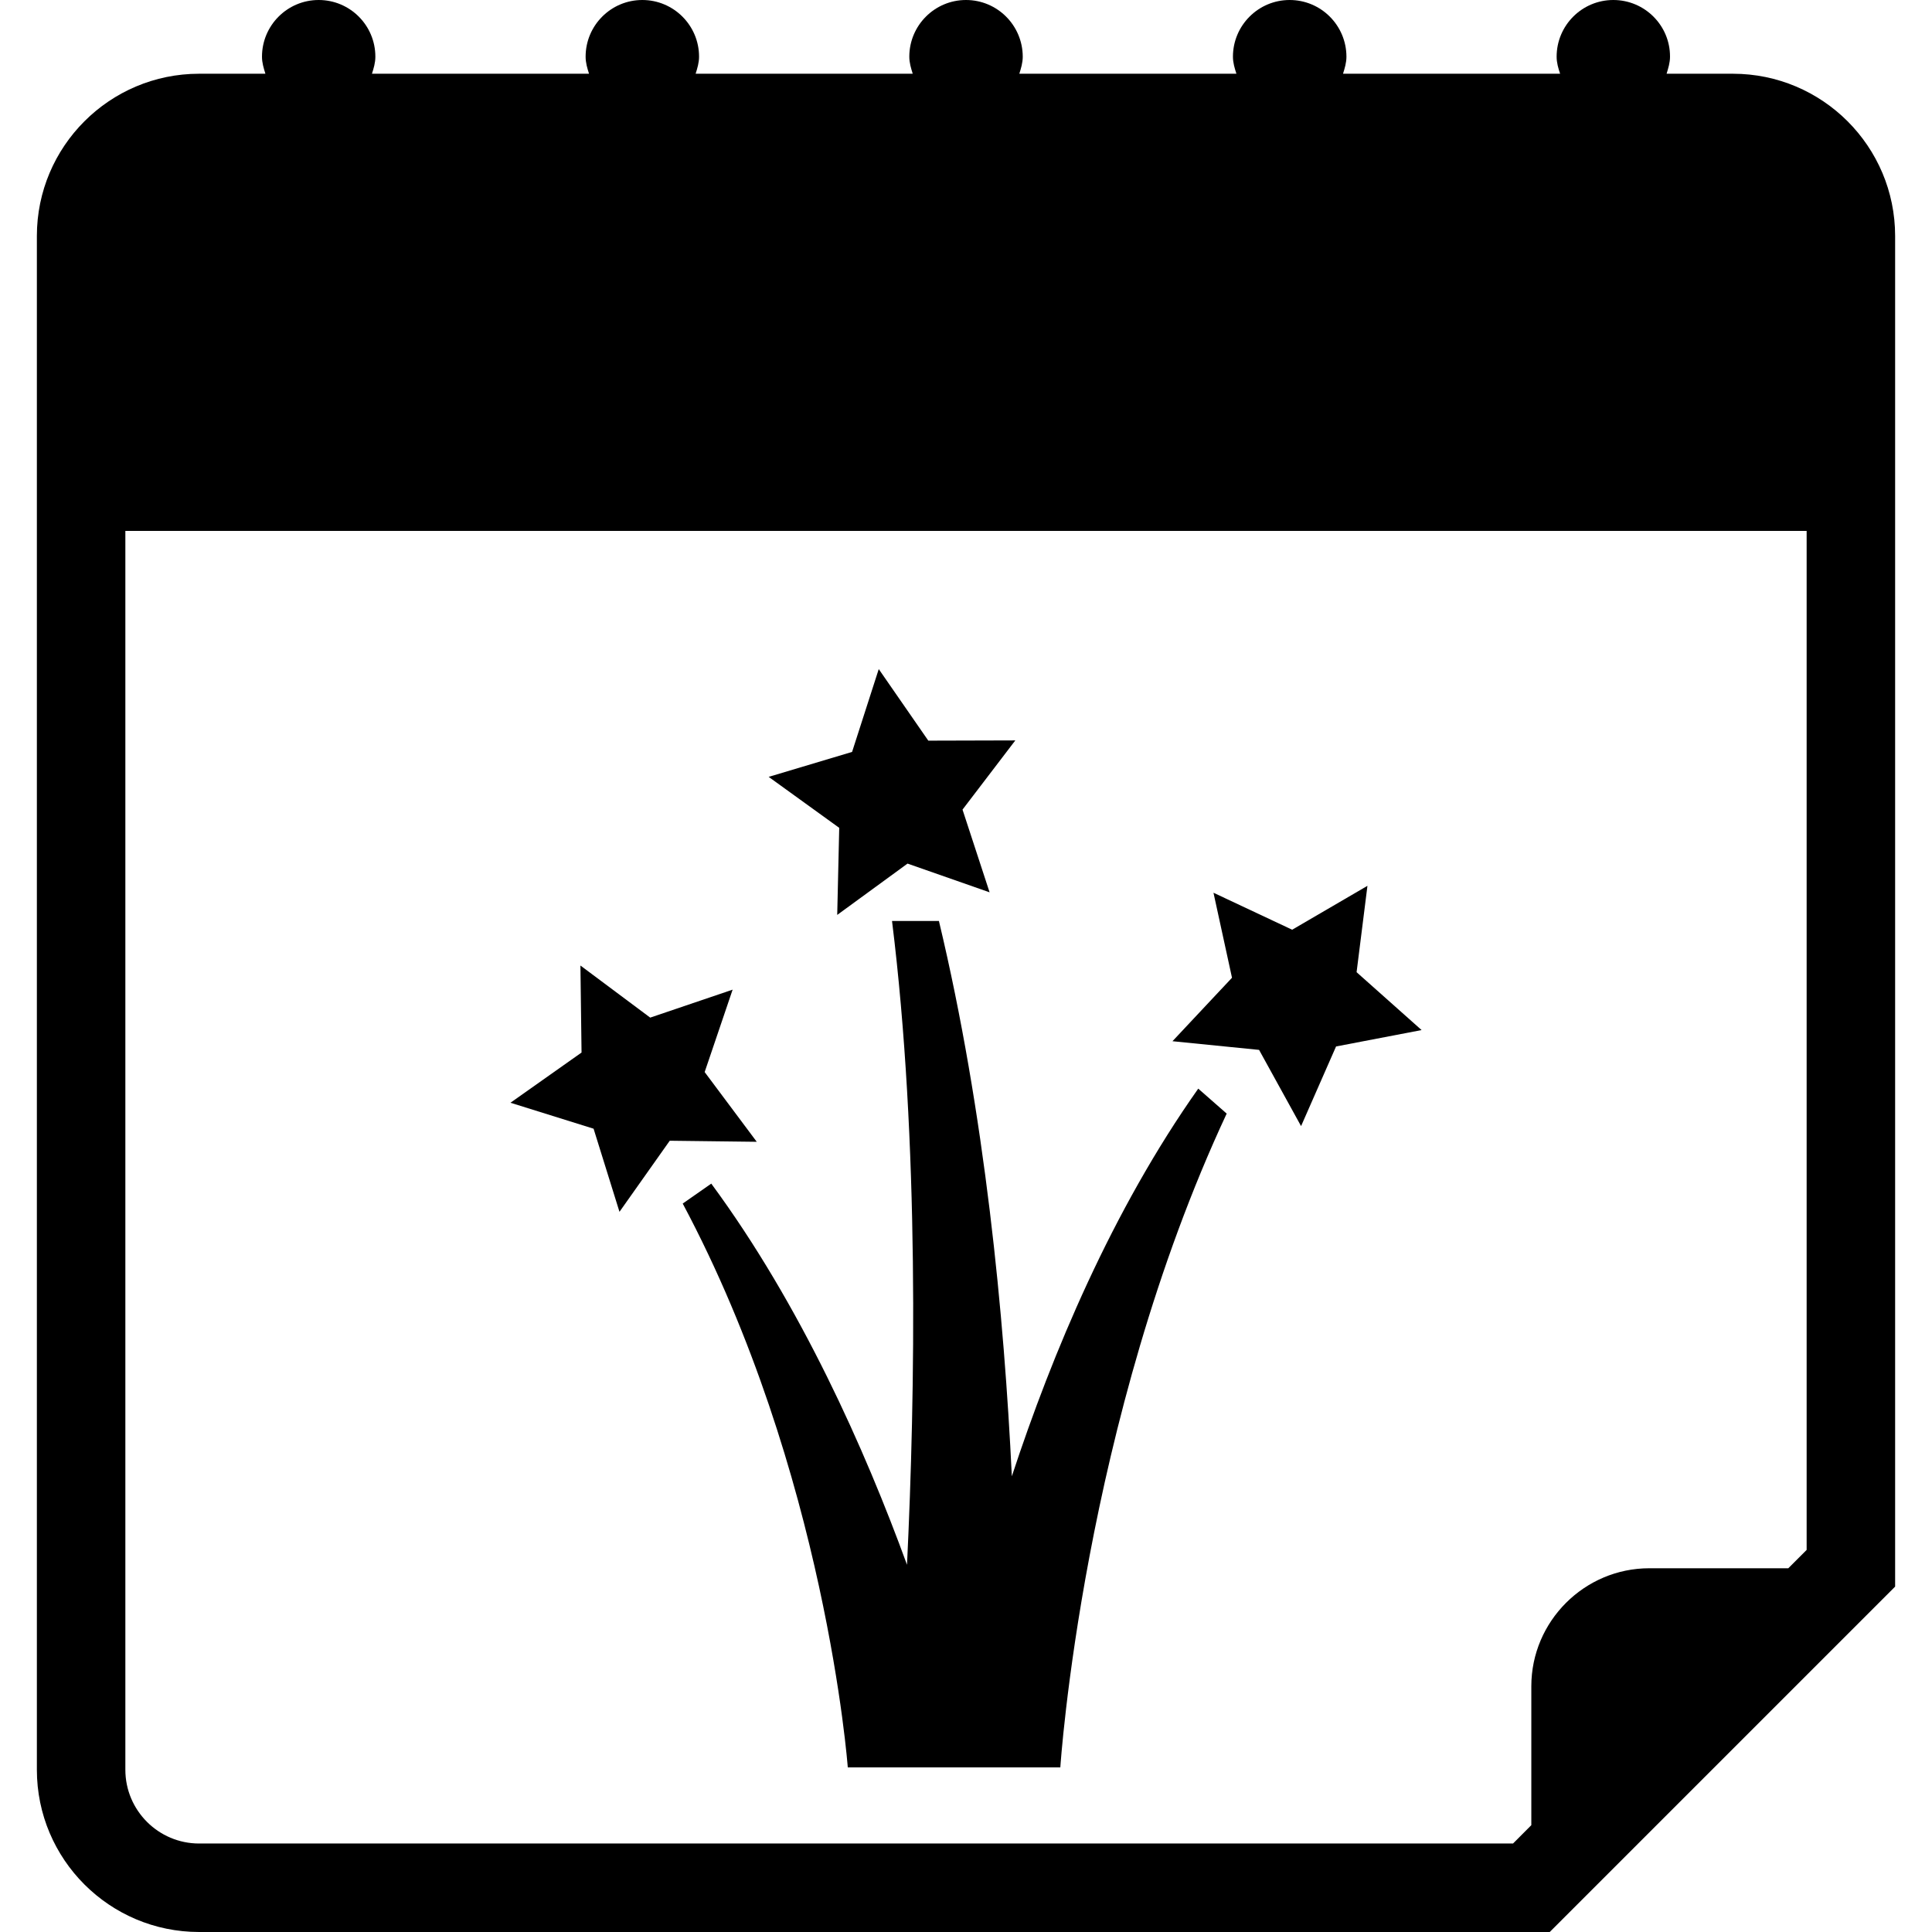
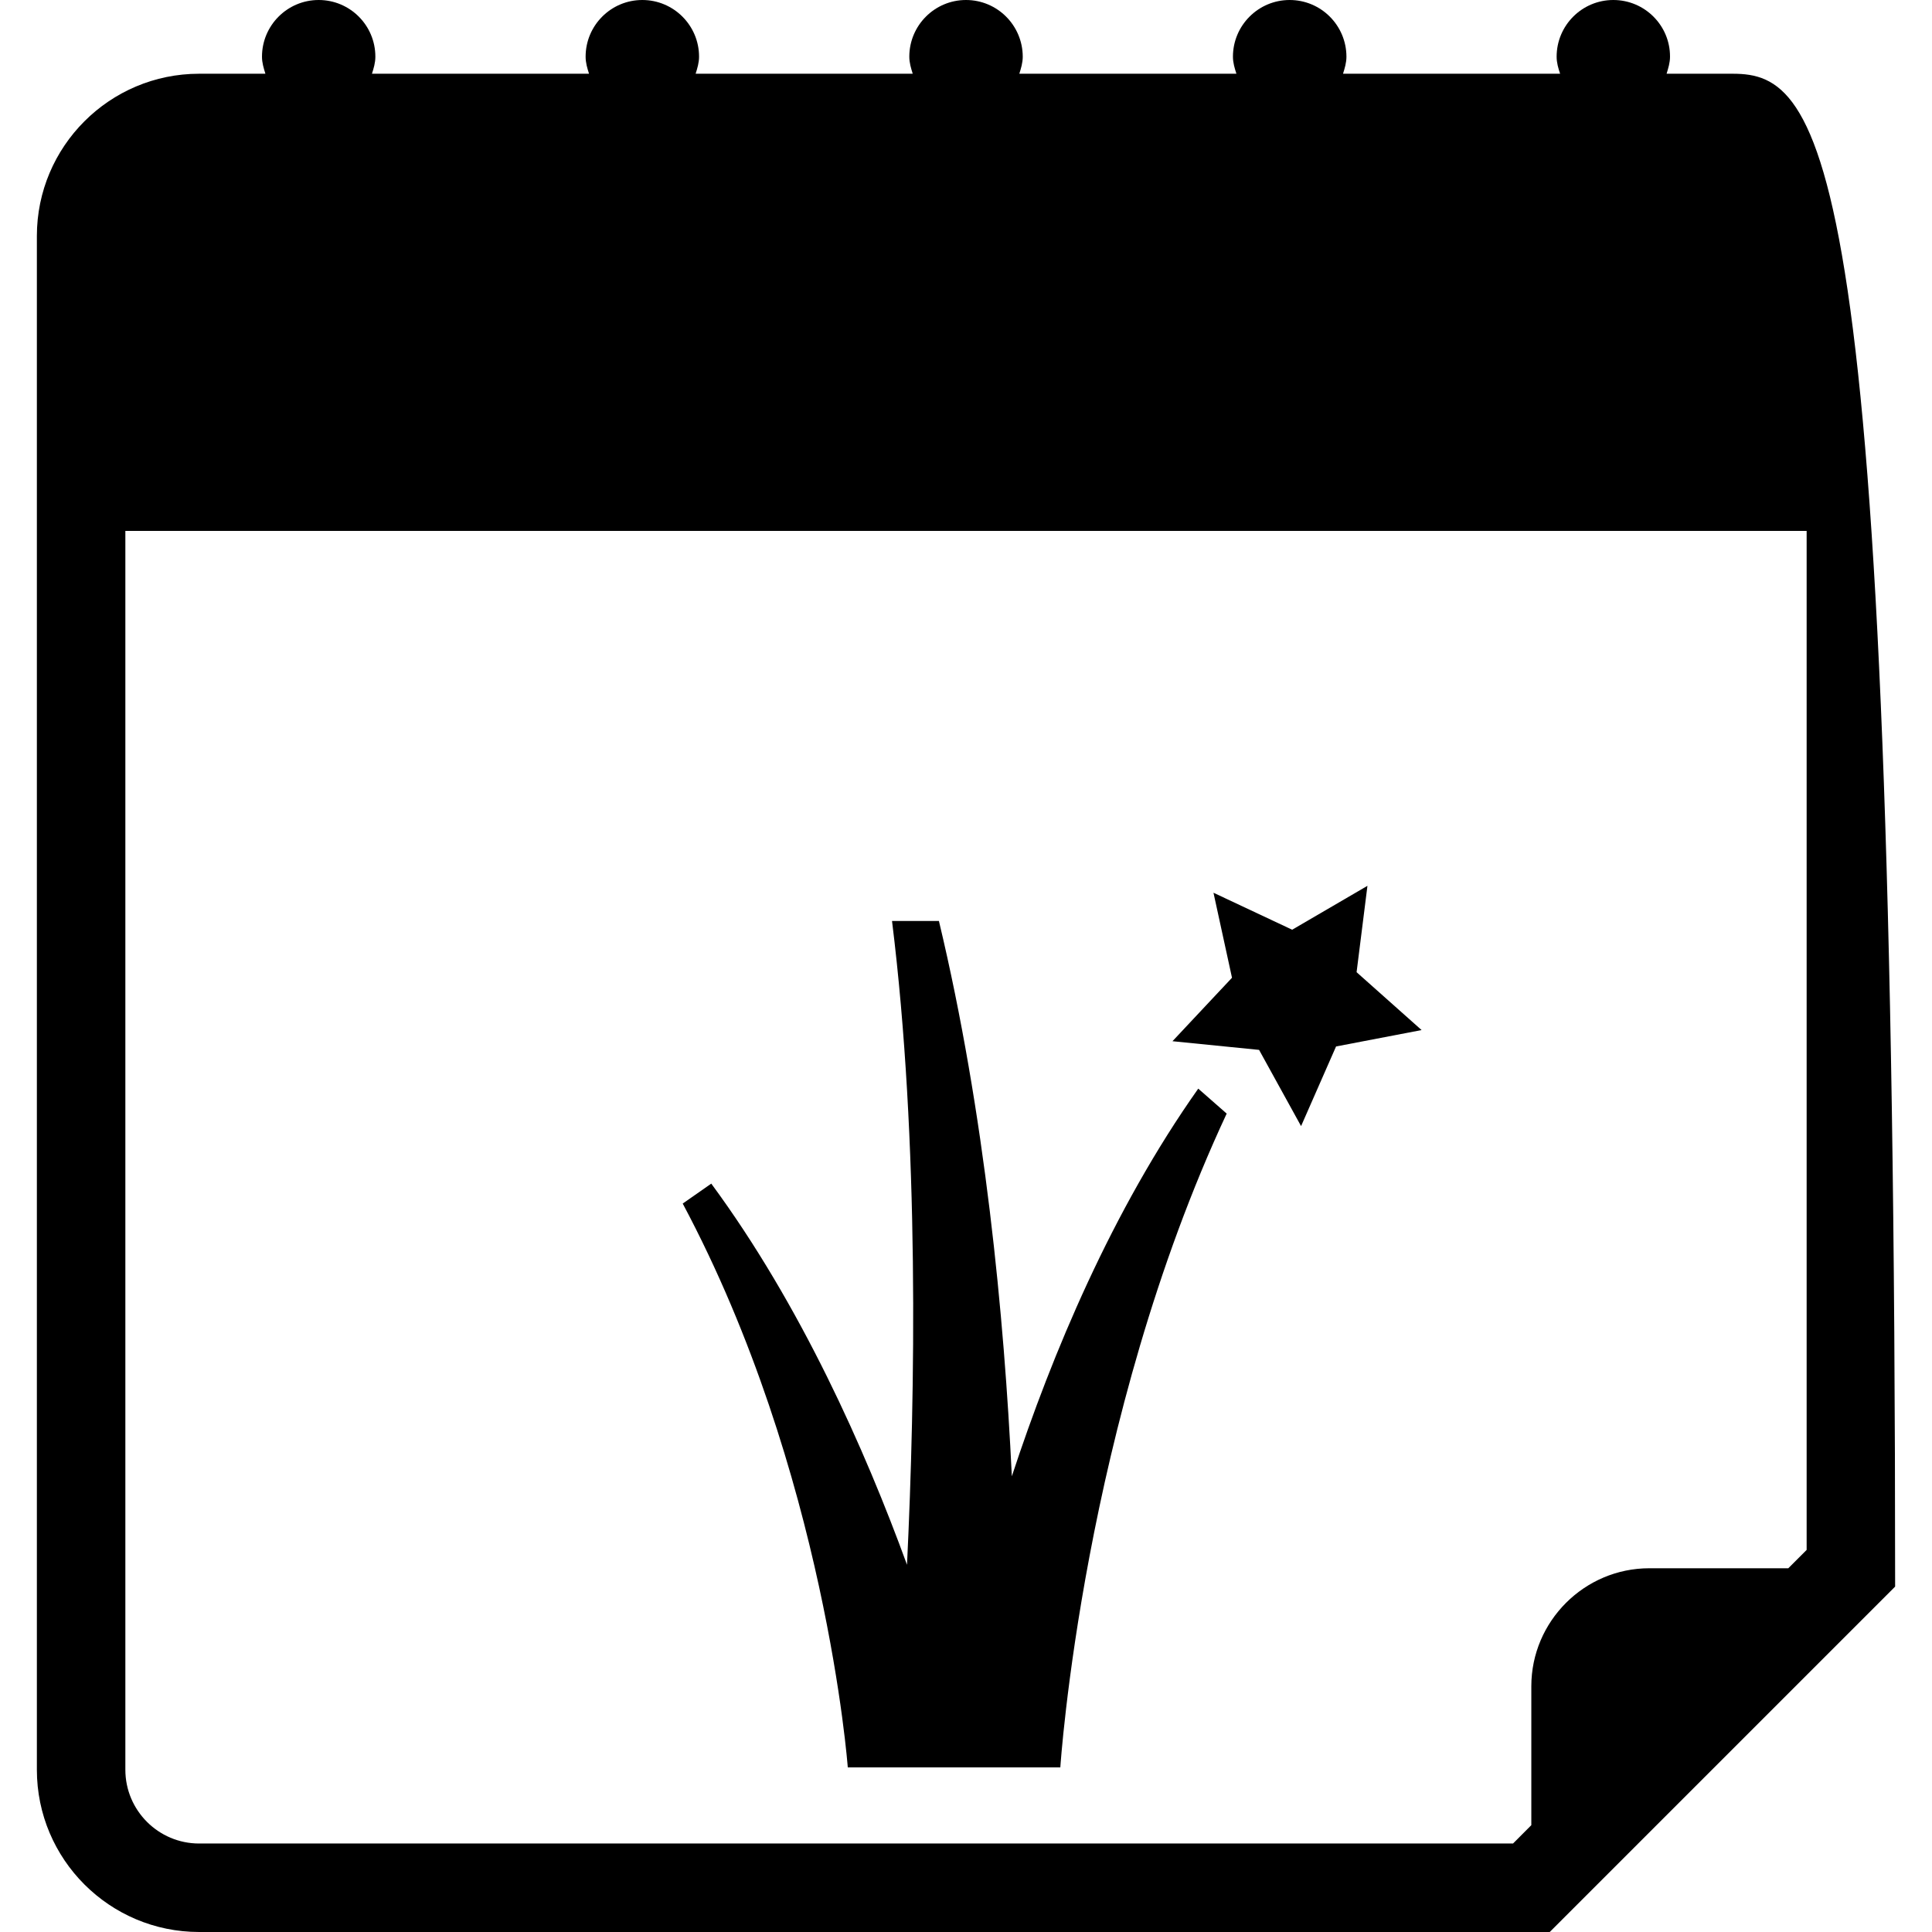
<svg xmlns="http://www.w3.org/2000/svg" fill="#000000" version="1.1" id="Capa_1" width="800px" height="800px" viewBox="0 0 32.75 32.75" xml:space="preserve">
  <g>
    <g>
-       <path d="M29.375,1.25h-1.124c0.028-0.093,0.058-0.186,0.058-0.289C28.311,0.431,27.879,0,27.348,0s-0.961,0.431-0.961,0.961    c0,0.103,0.028,0.196,0.059,0.289h-3.68c0.029-0.093,0.058-0.186,0.058-0.289C22.823,0.43,22.393,0,21.861,0    C21.331,0,20.9,0.431,20.9,0.961c0,0.103,0.029,0.196,0.059,0.289h-3.68c0.029-0.093,0.058-0.186,0.058-0.289    C17.336,0.431,16.906,0,16.375,0c-0.531,0-0.961,0.431-0.961,0.961c0,0.103,0.029,0.196,0.058,0.289h-3.68    c0.029-0.093,0.058-0.186,0.058-0.289C11.85,0.431,11.419,0,10.888,0c-0.531,0-0.961,0.431-0.961,0.961    c0,0.103,0.028,0.196,0.058,0.289h-3.68c0.03-0.093,0.058-0.186,0.058-0.289C6.363,0.43,5.933,0,5.402,0    C4.871,0,4.441,0.431,4.441,0.961c0,0.103,0.029,0.196,0.058,0.289H3.375c-1.517,0-2.75,1.233-2.75,2.75v26    c0,1.518,1.233,2.75,2.75,2.75H26.27l5.855-5.855V4C32.125,2.483,30.893,1.25,29.375,1.25z M30.625,26.273l-0.311,0.311h-2.356    c-1.101,0-2,0.9-2,2v2.355l-0.31,0.311H3.375c-0.689,0-1.25-0.561-1.25-1.25V9h28.5V26.273z" />
+       <path d="M29.375,1.25h-1.124c0.028-0.093,0.058-0.186,0.058-0.289C28.311,0.431,27.879,0,27.348,0s-0.961,0.431-0.961,0.961    c0,0.103,0.028,0.196,0.059,0.289h-3.68c0.029-0.093,0.058-0.186,0.058-0.289C22.823,0.43,22.393,0,21.861,0    C21.331,0,20.9,0.431,20.9,0.961c0,0.103,0.029,0.196,0.059,0.289h-3.68c0.029-0.093,0.058-0.186,0.058-0.289    C17.336,0.431,16.906,0,16.375,0c-0.531,0-0.961,0.431-0.961,0.961c0,0.103,0.029,0.196,0.058,0.289h-3.68    c0.029-0.093,0.058-0.186,0.058-0.289C11.85,0.431,11.419,0,10.888,0c-0.531,0-0.961,0.431-0.961,0.961    c0,0.103,0.028,0.196,0.058,0.289h-3.68c0.03-0.093,0.058-0.186,0.058-0.289C6.363,0.43,5.933,0,5.402,0    C4.871,0,4.441,0.431,4.441,0.961c0,0.103,0.029,0.196,0.058,0.289H3.375c-1.517,0-2.75,1.233-2.75,2.75v26    c0,1.518,1.233,2.75,2.75,2.75H26.27l5.855-5.855C32.125,2.483,30.893,1.25,29.375,1.25z M30.625,26.273l-0.311,0.311h-2.356    c-1.101,0-2,0.9-2,2v2.355l-0.31,0.311H3.375c-0.689,0-1.25-0.561-1.25-1.25V9h28.5V26.273z" />
      <path d="M17.152,25.025c-0.129-2.7-0.455-6.149-1.236-9.413h-0.795c0.464,3.743,0.394,8.011,0.254,10.913    c-0.711-1.949-1.799-4.401-3.318-6.461l-0.484,0.338c2.428,4.554,2.798,9.558,2.798,9.558h0.772h0.772h0.515h0.772h0.772    c0,0,0.381-5.86,2.82-11.083l-0.482-0.423C18.855,20.516,17.839,22.936,17.152,25.025z" />
-       <polygon points="14.192,15.509 15.384,14.639 16.775,15.126 16.316,13.724 17.211,12.551 15.736,12.555 14.896,11.342     14.444,12.746 13.03,13.169 14.226,14.033   " />
      <polygon points="21.343,17.797 22.055,19.089 22.648,17.739 24.098,17.461 22.996,16.48 23.18,15.016 21.904,15.76 20.57,15.133     20.884,16.574 19.875,17.65   " />
-       <polygon points="10.062,19.133 10.501,20.542 11.353,19.337 12.828,19.355 11.945,18.173 12.419,16.776 11.022,17.25     9.839,16.367 9.858,17.842 8.653,18.693   " />
    </g>
  </g>
</svg>